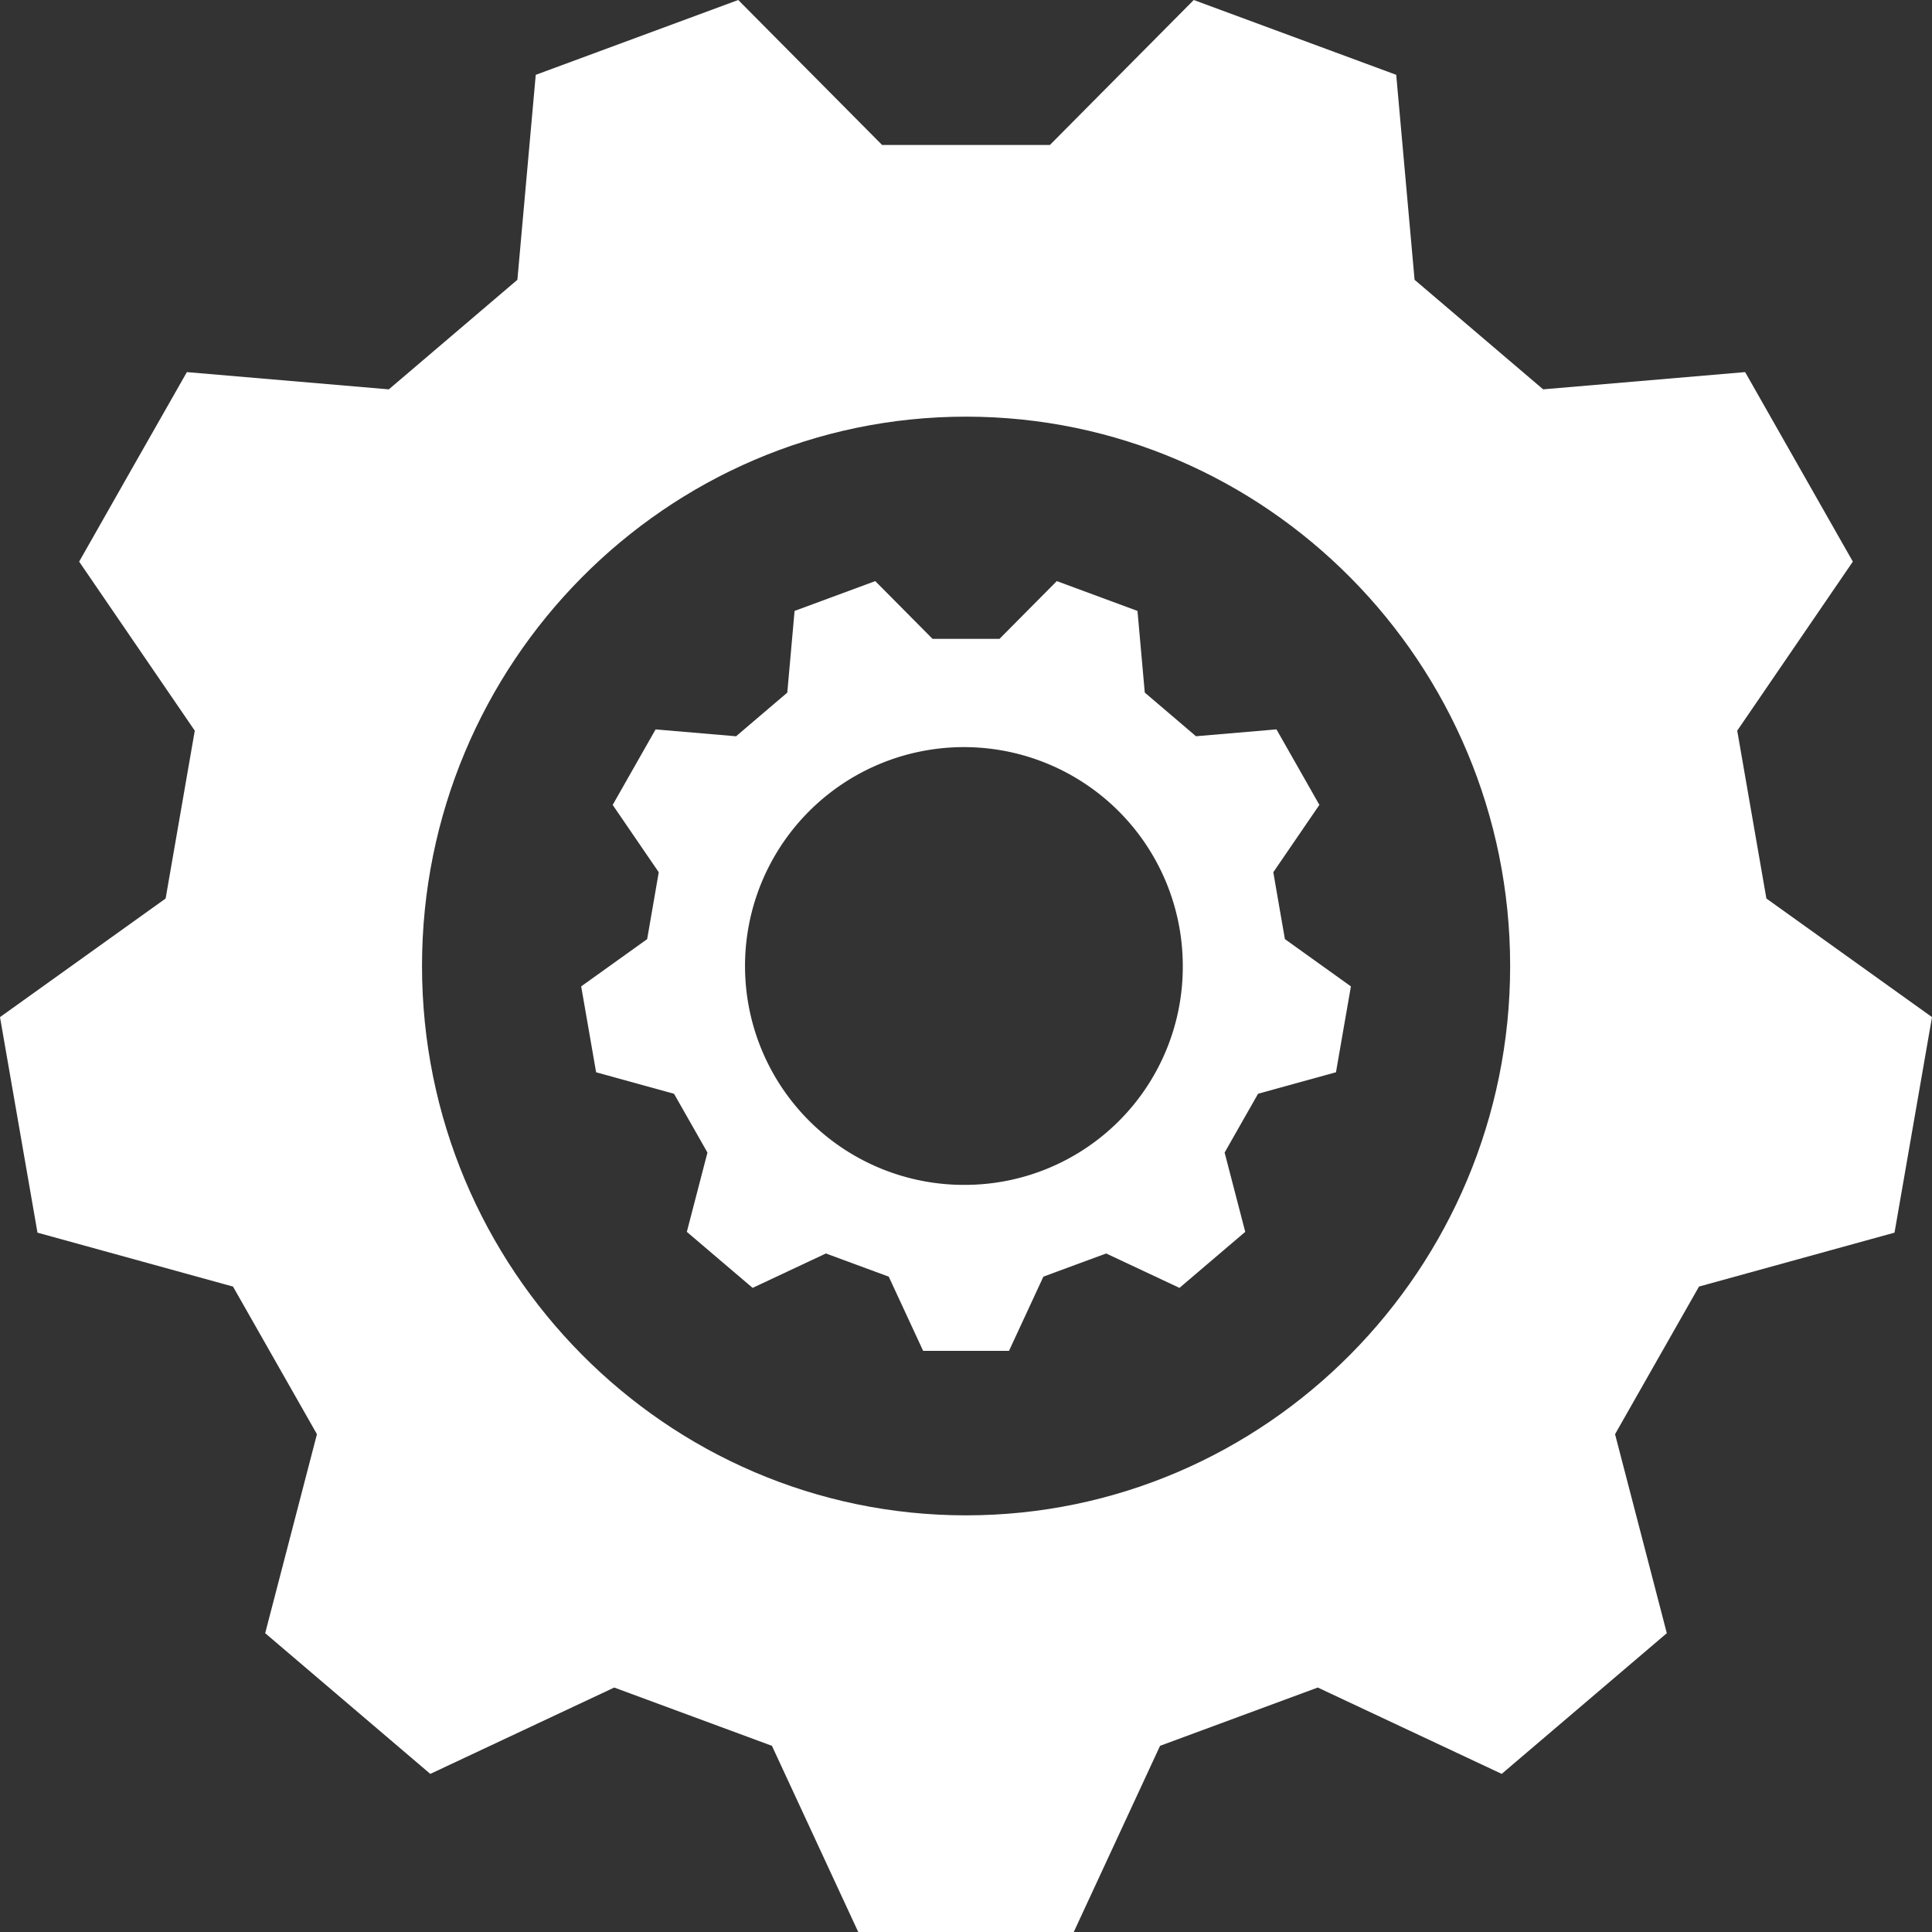
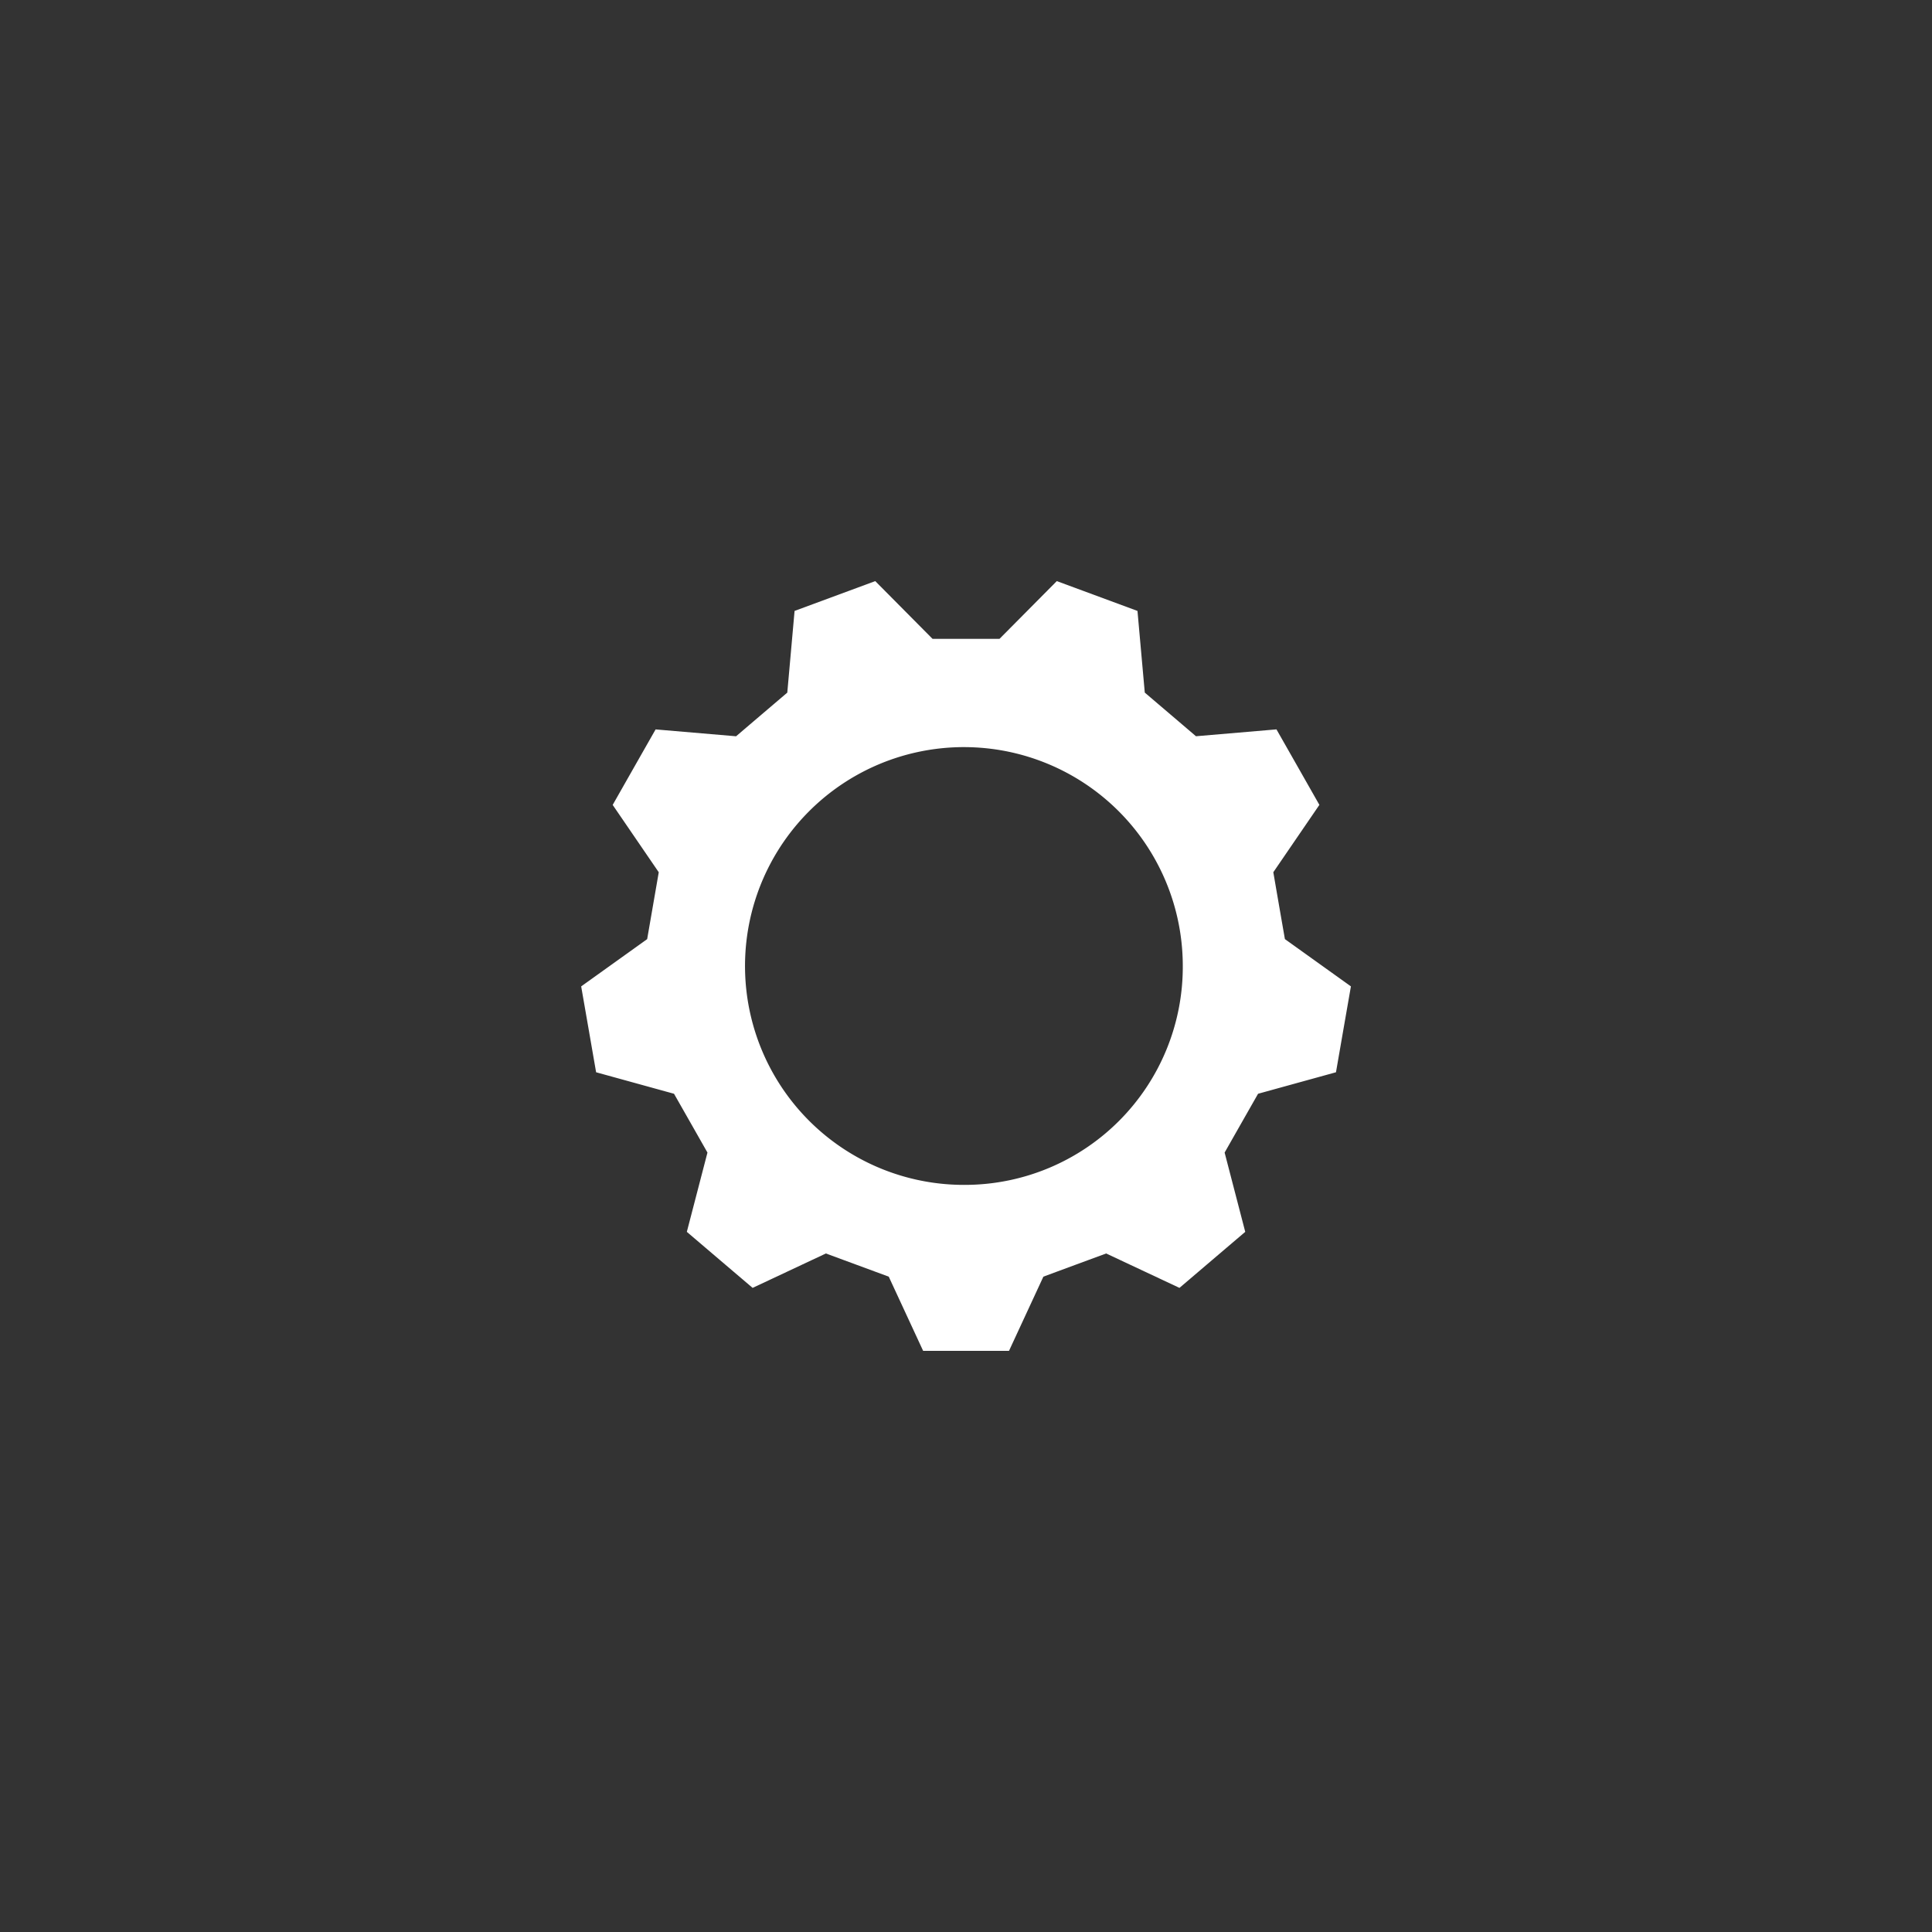
<svg xmlns="http://www.w3.org/2000/svg" width="200" height="200" viewBox="0 0 200 200">
  <rect x="0" y="0" width="200" height="200" fill="#333333" stroke="none" />
  <g>
-     <path d="M182.856,93.013c-1.183-6.775-1.845-10.6-3.019-17.375l11.969-17.5c-5.21-9.178-5.932-10.45-11.151-19.619l-20.911,1.785c-5.184-4.426-8.115-6.917-13.308-11.342l-1.9-21.217L123.577,0,108.685,15.007H91.315L76.423,0,55.46,7.747l-1.9,21.217c-5.193,4.425-8.124,6.916-13.308,11.342L19.345,38.521C14.126,47.69,13.4,48.962,8.194,58.14l11.969,17.5c-1.175,6.775-1.835,10.6-3.018,17.375L0,105.291c1.818,10.432,2.07,11.881,3.88,22.313l20.241,5.582c3.392,5.963,5.305,9.319,8.689,15.281l-5.358,20.6c7.993,6.811,9.1,7.756,17.092,14.566l19.04-8.939c6.368,2.35,9.96,3.675,16.327,6.033L88.844,200h22.311l8.934-19.274c6.367-2.358,9.959-3.683,16.326-6.033l19.041,8.939c7.994-6.81,9.1-7.755,17.092-14.566l-5.358-20.6c3.384-5.962,5.3-9.318,8.69-15.281l20.24-5.582c1.81-10.432,2.062-11.881,3.88-22.313ZM100,156.868c-31.053,0-56.313-25.51-56.313-56.868S68.943,43.132,100,43.132s56.33,25.51,56.33,56.868S131.057,156.868,100,156.868Z" fill="#fff" />
    <path d="M133.013,97.216c-.472-2.7-.735-4.223-1.2-6.923l4.769-6.972c-2.076-3.656-2.364-4.163-4.443-7.816l-8.332.711c-2.065-1.764-3.233-2.756-5.3-4.519l-.756-8.454-8.352-3.087-5.933,5.98H96.539l-5.933-5.98-8.352,3.087L81.5,71.7c-2.069,1.763-3.237,2.755-5.3,4.519l-8.332-.711c-2.08,3.653-2.367,4.16-4.443,7.816l4.769,6.972c-.468,2.7-.731,4.224-1.2,6.923l-6.831,4.892c.725,4.157.825,4.734,1.546,8.89l8.065,2.225c1.351,2.375,2.114,3.713,3.462,6.088l-2.135,8.207c3.185,2.714,3.625,3.091,6.81,5.8l7.586-3.562c2.538.937,3.969,1.464,6.506,2.4l3.559,7.68h8.89l3.559-7.68c2.537-.94,3.968-1.467,6.5-2.4l7.587,3.562c3.185-2.713,3.625-3.09,6.809-5.8l-2.134-8.207c1.348-2.375,2.11-3.713,3.462-6.088L138.3,111c.721-4.156.821-4.733,1.546-8.89ZM100,122.658A22.659,22.659,0,1,1,122.442,100,22.574,22.574,0,0,1,100,122.658Z" fill="#fff" />
  </g>
</svg>